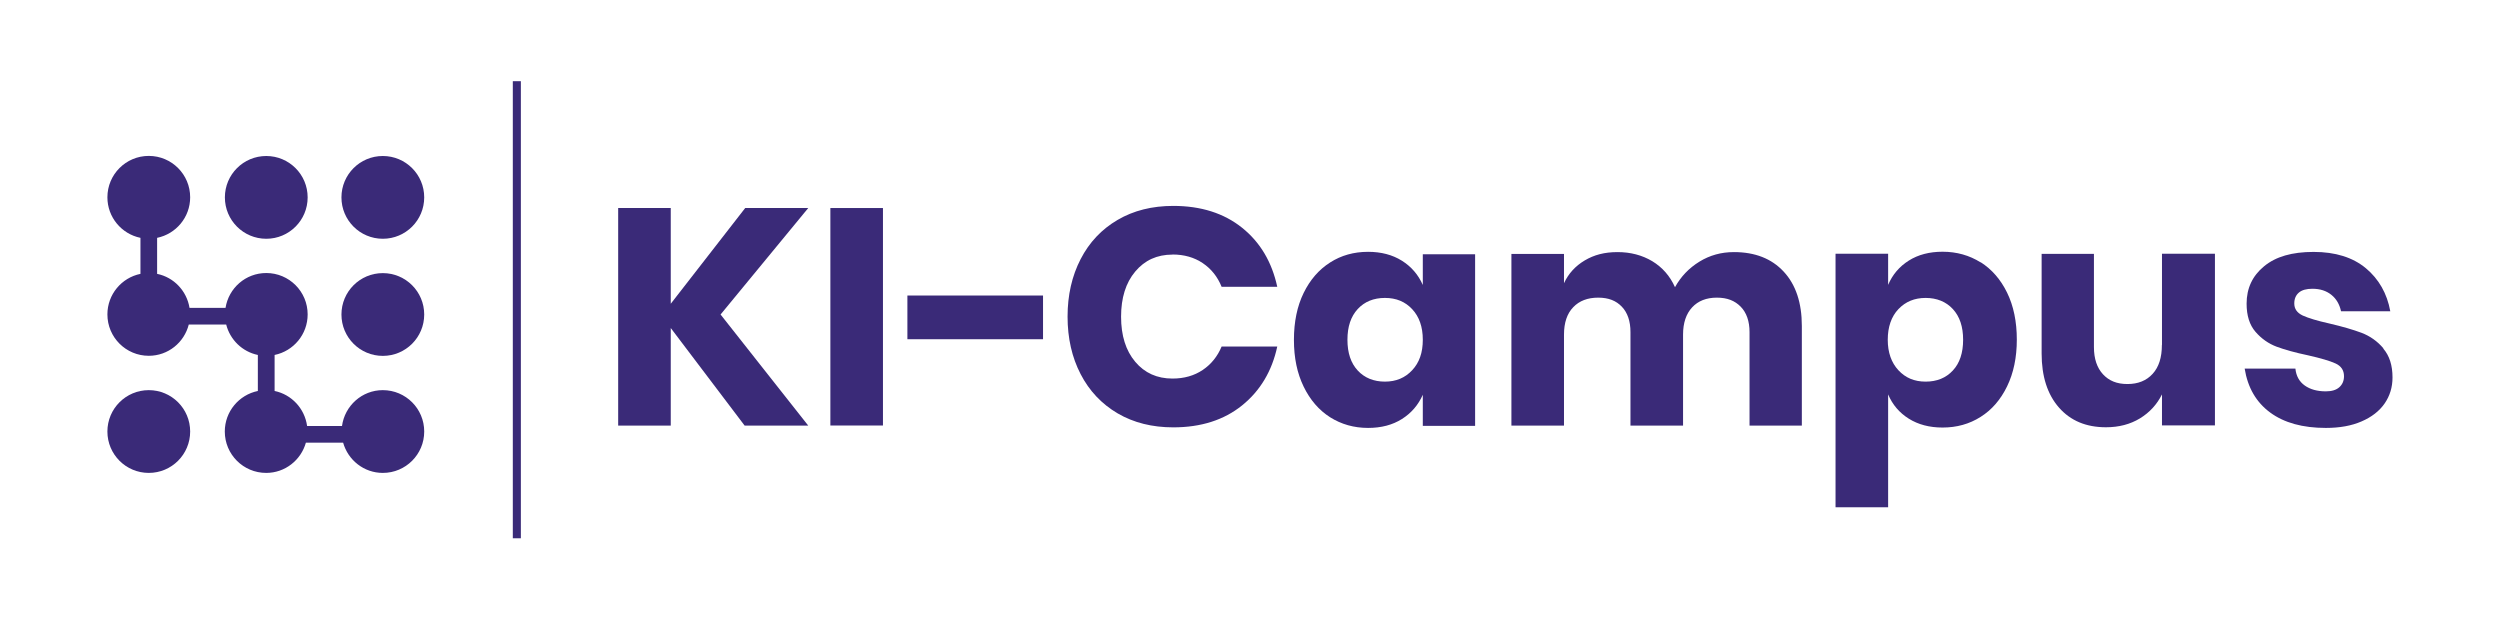
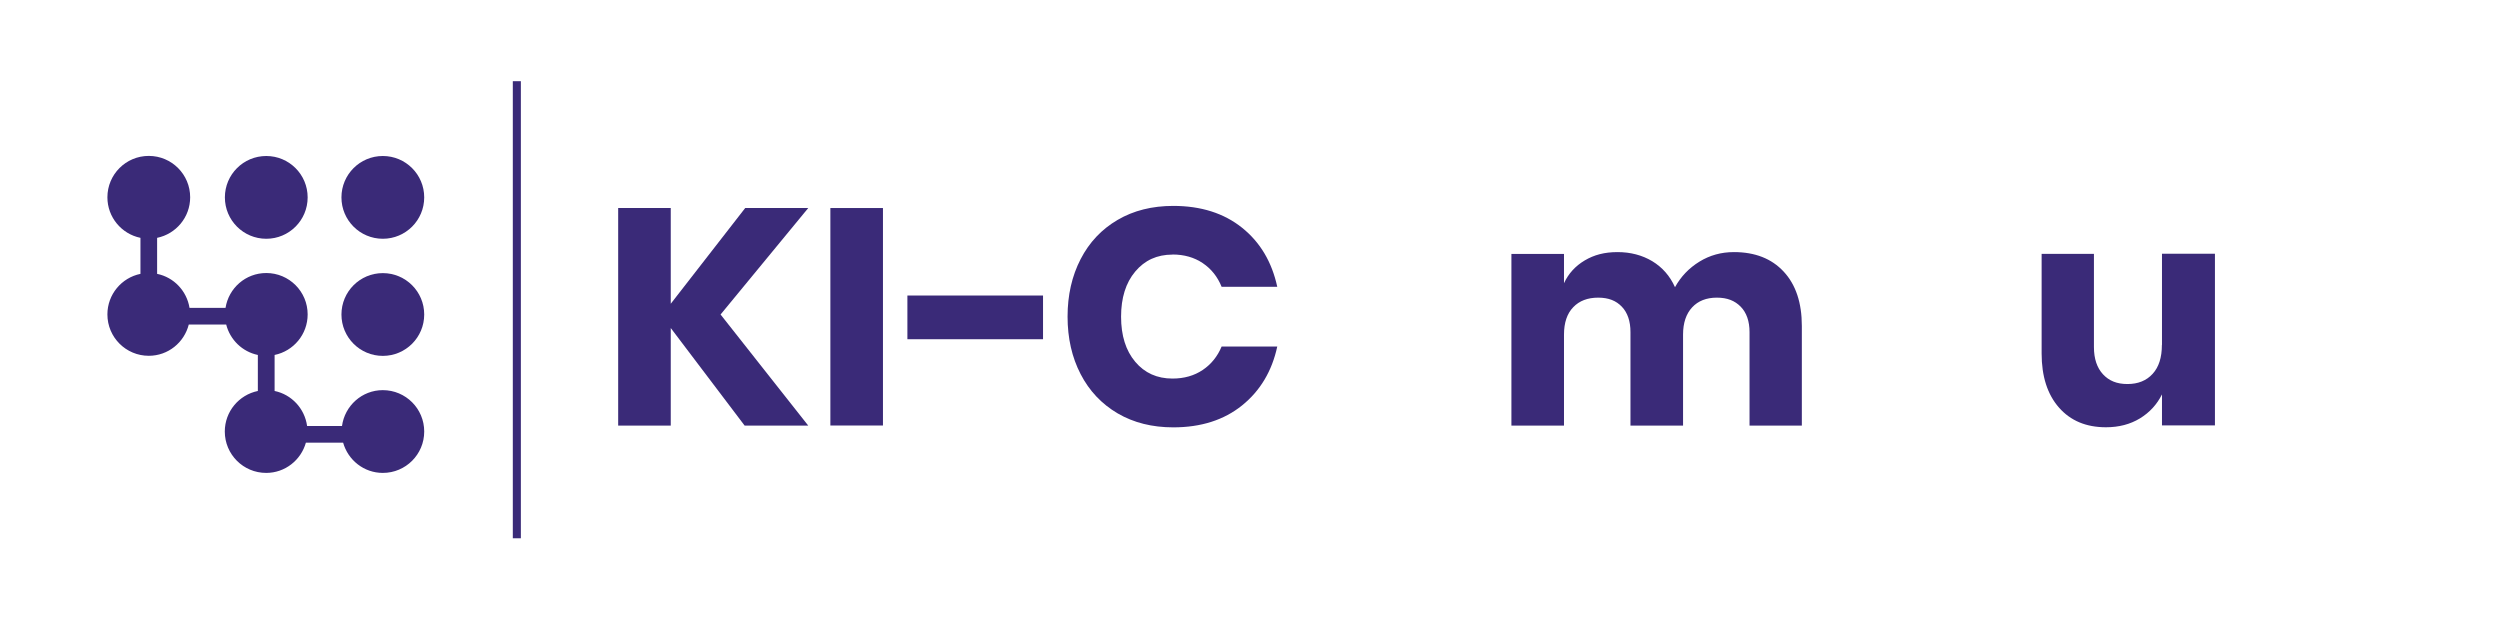
<svg xmlns="http://www.w3.org/2000/svg" id="Layer_1" viewBox="0 0 270.03 66.91">
  <defs>
    <style>
      .cls-1 {
        fill: none;
      }

      .cls-2 {
        fill: #3a2a78;
      }
    </style>
  </defs>
  <polygon class="cls-2" points="80.49 22.47 72.45 32.81 72.45 22.47 66.77 22.47 66.77 45.97 72.45 45.97 72.45 35.43 80.43 45.97 87.3 45.97 77.83 33.97 87.3 22.47 80.49 22.47" />
  <rect class="cls-2" x="89.69" y="22.47" width="5.68" height="23.49" />
  <rect class="cls-2" x="98.01" y="31.92" width="14.65" height="4.72" />
  <path class="cls-2" d="M126.64,27.49c1.26,0,2.35.31,3.27.93.92.62,1.6,1.47,2.04,2.56h6.01c-.58-2.68-1.84-4.81-3.8-6.38s-4.44-2.36-7.43-2.36c-2.28,0-4.29.5-6.01,1.51-1.73,1.01-3.06,2.42-4,4.24-.94,1.82-1.41,3.89-1.41,6.21s.47,4.4,1.41,6.21c.94,1.82,2.28,3.23,4,4.24,1.73,1.01,3.73,1.51,6.01,1.51,2.99,0,5.47-.79,7.43-2.37,1.96-1.58,3.23-3.71,3.8-6.36h-6.01c-.44,1.06-1.12,1.91-2.04,2.53-.92.62-2.01.93-3.27.93-1.66,0-3-.6-4.02-1.81-1.02-1.21-1.53-2.83-1.53-4.87s.51-3.67,1.53-4.88c1.02-1.22,2.36-1.83,4.02-1.83" />
-   <path class="cls-2" d="M153.68,30.78c-.49-1.11-1.24-1.98-2.26-2.62-1.02-.64-2.24-.96-3.65-.96-1.53,0-2.9.38-4.1,1.15-1.21.77-2.16,1.86-2.86,3.29-.7,1.43-1.05,3.12-1.05,5.07s.35,3.61,1.05,5.05c.7,1.44,1.65,2.54,2.86,3.31,1.21.76,2.57,1.15,4.1,1.15,1.42,0,2.64-.32,3.65-.96,1.02-.64,1.77-1.52,2.26-2.62v3.36h5.65v-18.54h-5.65v3.36ZM152.53,39.99c-.76.82-1.74,1.23-2.94,1.23s-2.2-.4-2.94-1.2c-.74-.8-1.11-1.9-1.11-3.32s.37-2.52,1.11-3.32,1.72-1.2,2.94-1.2,2.18.4,2.94,1.21c.76.81,1.15,1.91,1.15,3.31s-.38,2.47-1.15,3.29" />
  <path class="cls-2" d="M187.27,27.23c-1.35,0-2.59.34-3.71,1.03-1.12.69-2,1.6-2.64,2.76-.55-1.22-1.37-2.15-2.46-2.81-1.09-.65-2.34-.98-3.75-.98s-2.53.3-3.54.9c-1.01.6-1.76,1.42-2.24,2.46v-3.16h-5.68v18.54h5.68v-9.83c0-1.28.33-2.27,1-2.96.66-.69,1.56-1.03,2.69-1.03s1.94.33,2.56.98c.62.65.93,1.57.93,2.74v10.1h5.68v-9.83c0-1.26.33-2.24.98-2.94.65-.7,1.54-1.05,2.67-1.05s1.94.33,2.58.98c.63.65.95,1.57.95,2.74v10.1h5.65v-10.76c0-2.5-.65-4.46-1.96-5.87-1.31-1.41-3.1-2.11-5.38-2.11" />
-   <path class="cls-2" d="M213.93,28.34c-1.21-.76-2.58-1.15-4.11-1.15-1.42,0-2.64.32-3.65.96-1.02.64-1.76,1.52-2.23,2.62v-3.36h-5.68v27.38h5.68v-12.19c.47,1.11,1.21,1.98,2.23,2.62,1.02.64,2.24.96,3.65.96,1.53,0,2.9-.38,4.11-1.15,1.21-.76,2.16-1.86,2.86-3.3.7-1.44,1.05-3.12,1.05-5.05s-.35-3.64-1.05-5.07c-.7-1.43-1.65-2.52-2.86-3.29M210.93,40.02c-.74.8-1.72,1.2-2.94,1.2s-2.18-.41-2.94-1.23c-.76-.82-1.15-1.92-1.15-3.29s.38-2.5,1.15-3.31c.77-.81,1.74-1.21,2.94-1.21s2.2.4,2.94,1.2,1.11,1.9,1.11,3.32-.37,2.53-1.11,3.32" />
  <path class="cls-2" d="M233.51,37.26c0,1.35-.33,2.39-1,3.12-.66.73-1.57,1.1-2.72,1.1s-1.99-.35-2.64-1.05c-.65-.7-.98-1.68-.98-2.94v-10.07h-5.65v10.76c0,2.48.63,4.43,1.88,5.85,1.25,1.42,2.94,2.12,5.07,2.12,1.39,0,2.62-.32,3.67-.96,1.05-.64,1.84-1.51,2.38-2.59v3.35h5.72v-18.54h-5.72v9.84Z" />
-   <path class="cls-2" d="M257.44,37.63c-.66-.78-1.45-1.33-2.36-1.68-.91-.34-2.07-.68-3.49-1.01-1.3-.29-2.26-.58-2.87-.86-.61-.29-.91-.72-.91-1.3,0-.51.17-.9.5-1.18.33-.28.82-.41,1.46-.41.82,0,1.5.22,2.04.65.54.43.89,1.03,1.05,1.78h5.32c-.35-1.93-1.24-3.48-2.64-4.65-1.41-1.17-3.29-1.76-5.64-1.76s-4.09.51-5.35,1.55c-1.26,1.03-1.89,2.38-1.89,4.04,0,1.29.32,2.3.96,3.04.64.74,1.41,1.28,2.29,1.61.89.33,2.01.64,3.39.93,1.37.31,2.36.6,2.97.88.61.28.91.74.91,1.38,0,.49-.17.88-.5,1.18-.33.3-.82.45-1.46.45-.93,0-1.69-.21-2.28-.63-.59-.42-.93-1.03-1.01-1.83h-5.48c.33,2.06,1.25,3.64,2.76,4.75,1.51,1.11,3.51,1.66,6.01,1.66,1.49,0,2.77-.23,3.85-.7,1.09-.47,1.92-1.11,2.49-1.93.57-.82.86-1.76.86-2.82,0-1.31-.33-2.35-1-3.12" />
  <rect class="cls-2" x="55.39" y="8.77" width=".87" height="49.37" />
-   <path class="cls-2" d="M16.07,42.14c-2.47,0-4.47,2-4.47,4.47s2,4.47,4.47,4.47,4.47-2,4.47-4.47-2-4.47-4.47-4.47" />
  <path class="cls-2" d="M41.35,16.85c-2.47,0-4.47,2-4.47,4.47s2,4.47,4.47,4.47,4.47-2,4.47-4.47-2-4.47-4.47-4.47" />
  <path class="cls-2" d="M41.35,29.5c-2.47,0-4.47,2-4.47,4.47s2,4.47,4.47,4.47,4.47-2,4.47-4.47-2-4.47-4.47-4.47" />
  <path class="cls-2" d="M41.35,42.14c-2.26,0-4.11,1.69-4.41,3.87h-3.77c-.26-1.88-1.67-3.4-3.51-3.78v-3.89c2.04-.42,3.57-2.22,3.57-4.38,0-2.47-2-4.47-4.47-4.47-2.23,0-4.06,1.63-4.4,3.76h-3.89c-.3-1.83-1.69-3.3-3.5-3.67v-3.89c2.04-.42,3.57-2.22,3.57-4.38,0-2.47-2-4.47-4.47-4.47s-4.47,2-4.47,4.47c0,2.16,1.53,3.96,3.57,4.38v3.89c-2.04.42-3.57,2.22-3.57,4.38,0,2.47,2,4.47,4.47,4.47,2.09,0,3.83-1.44,4.32-3.38h4.04c.42,1.65,1.74,2.94,3.42,3.29v3.89c-2.04.42-3.57,2.22-3.57,4.38,0,2.47,2,4.47,4.47,4.47,2.05,0,3.76-1.39,4.29-3.27h4.02c.53,1.88,2.24,3.27,4.29,3.27,2.47,0,4.47-2,4.47-4.47s-2-4.47-4.47-4.47" />
  <path class="cls-2" d="M28.76,25.79c2.47,0,4.47-2,4.47-4.47s-2-4.47-4.47-4.47-4.47,2-4.47,4.47,2,4.47,4.47,4.47" />
  <rect class="cls-1" x="11.6" y="8.77" width="246.83" height="49.37" />
</svg>